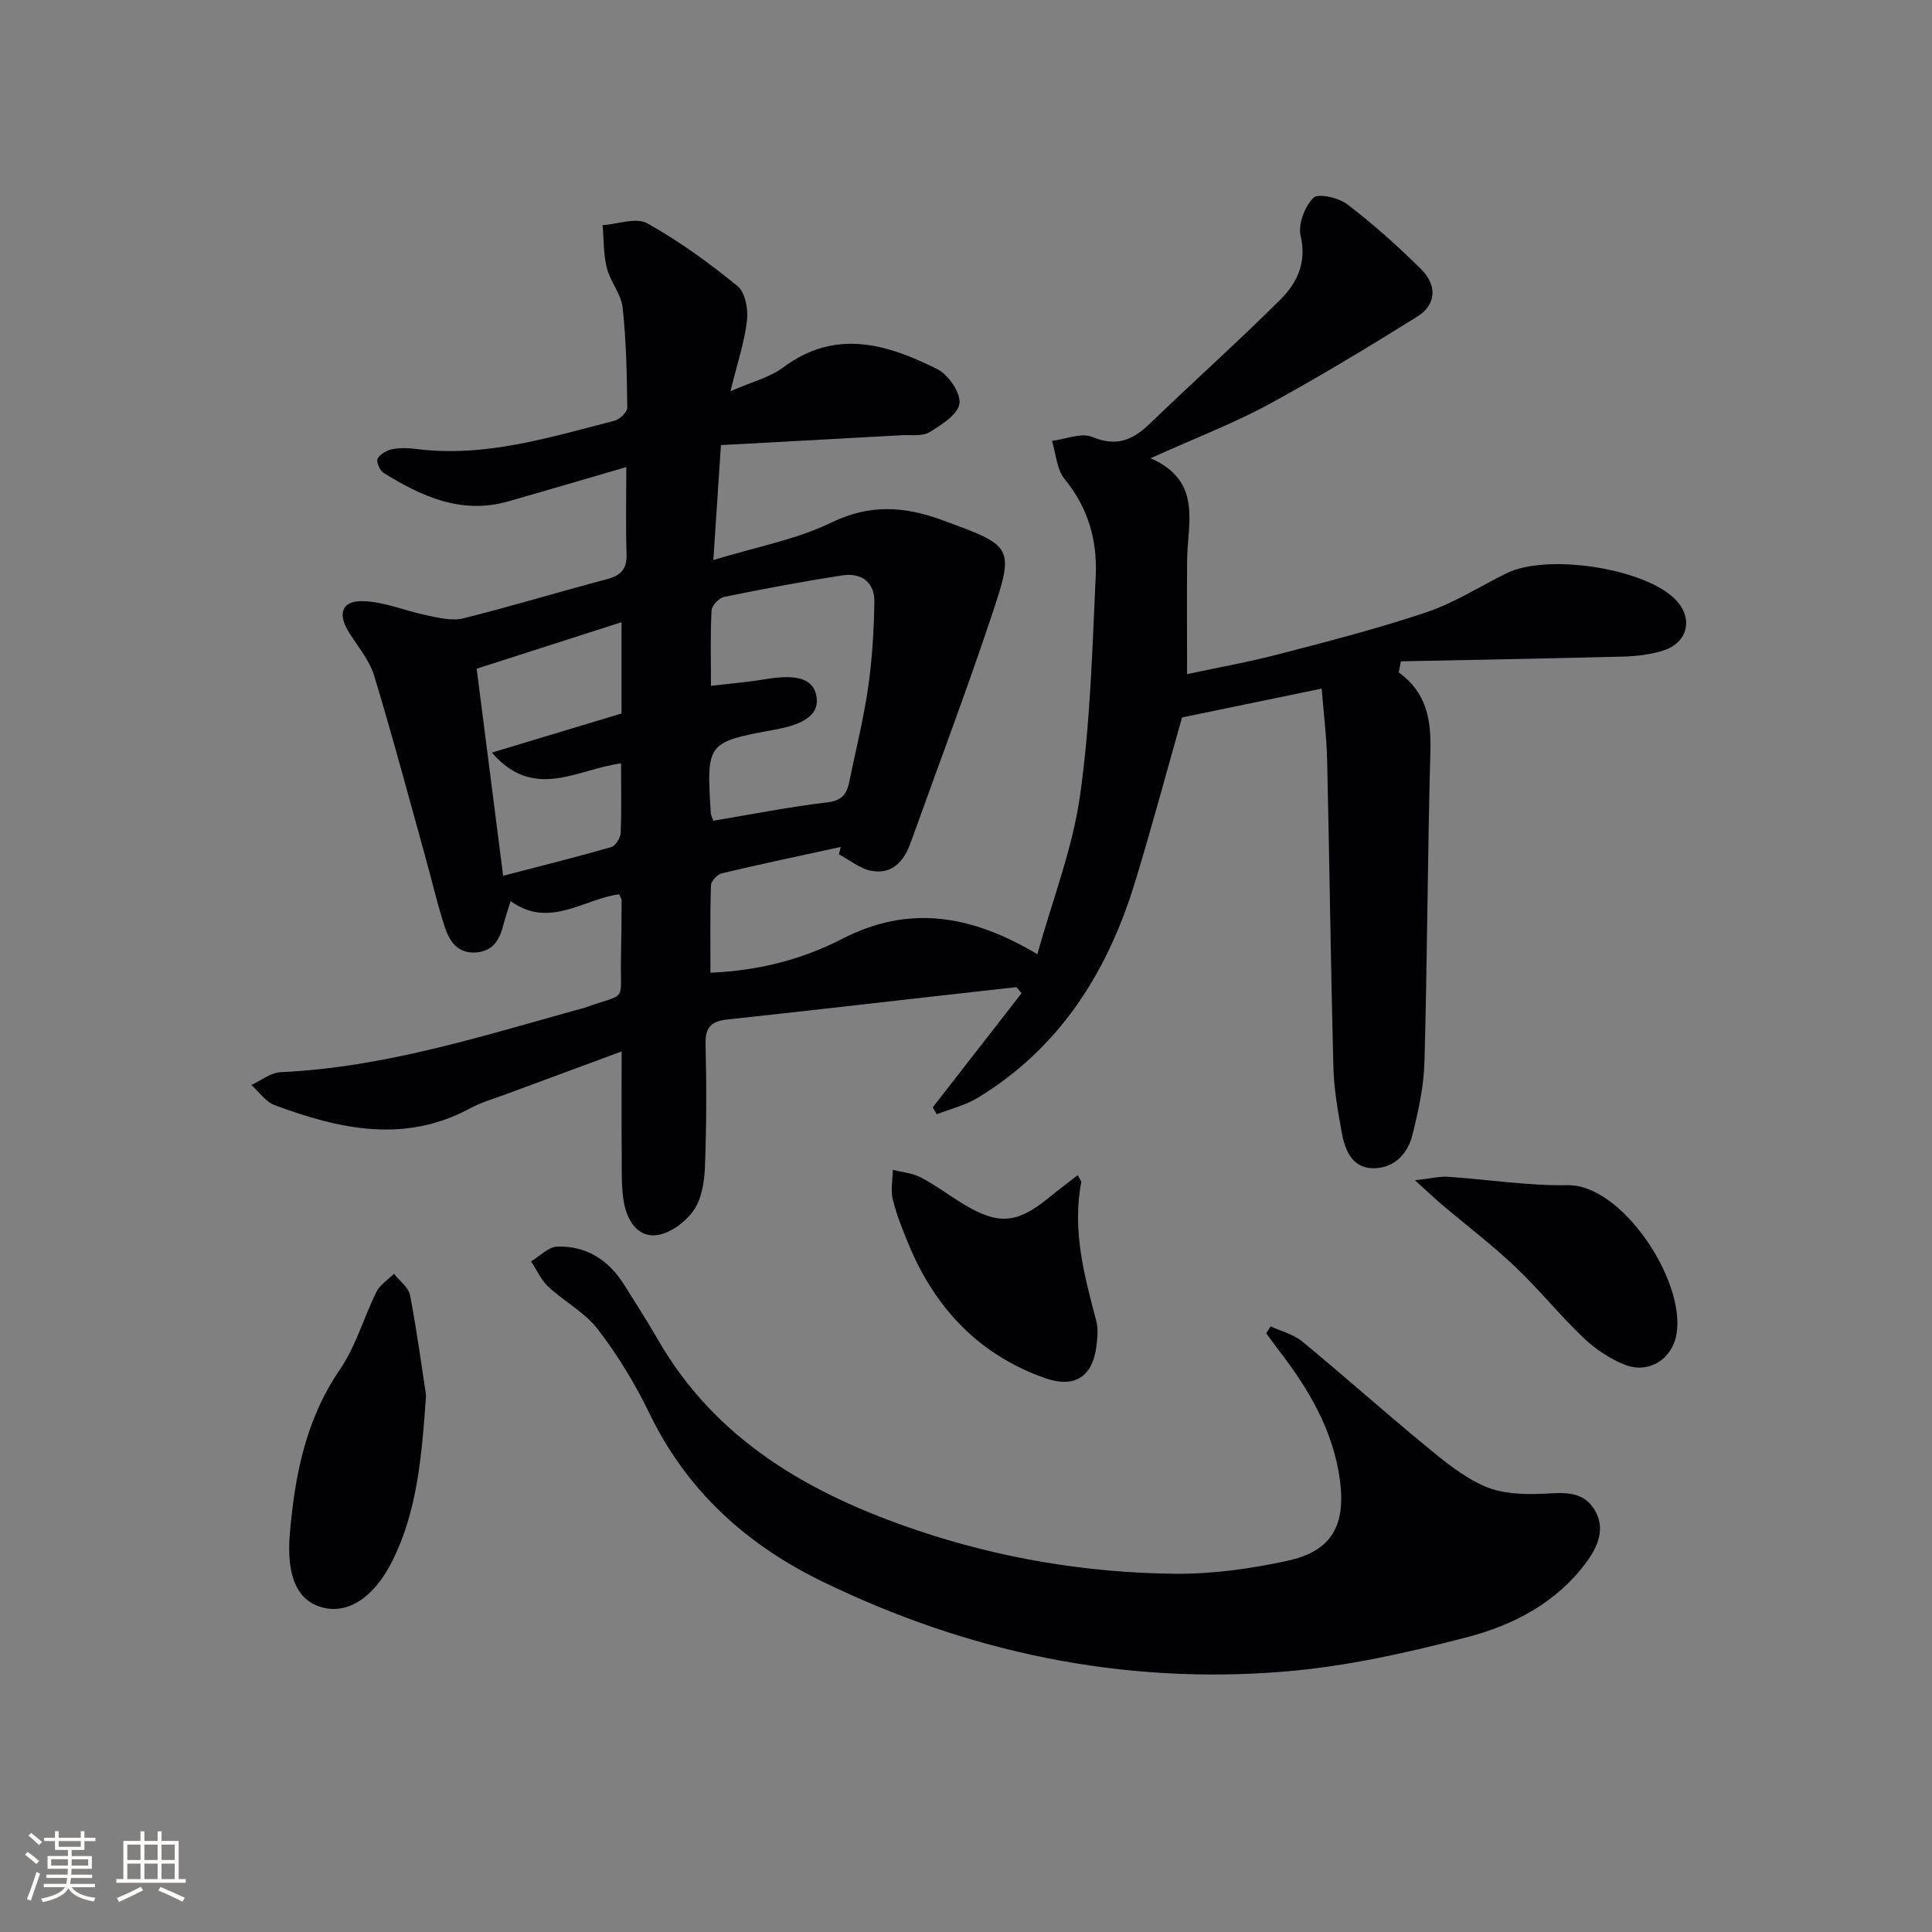
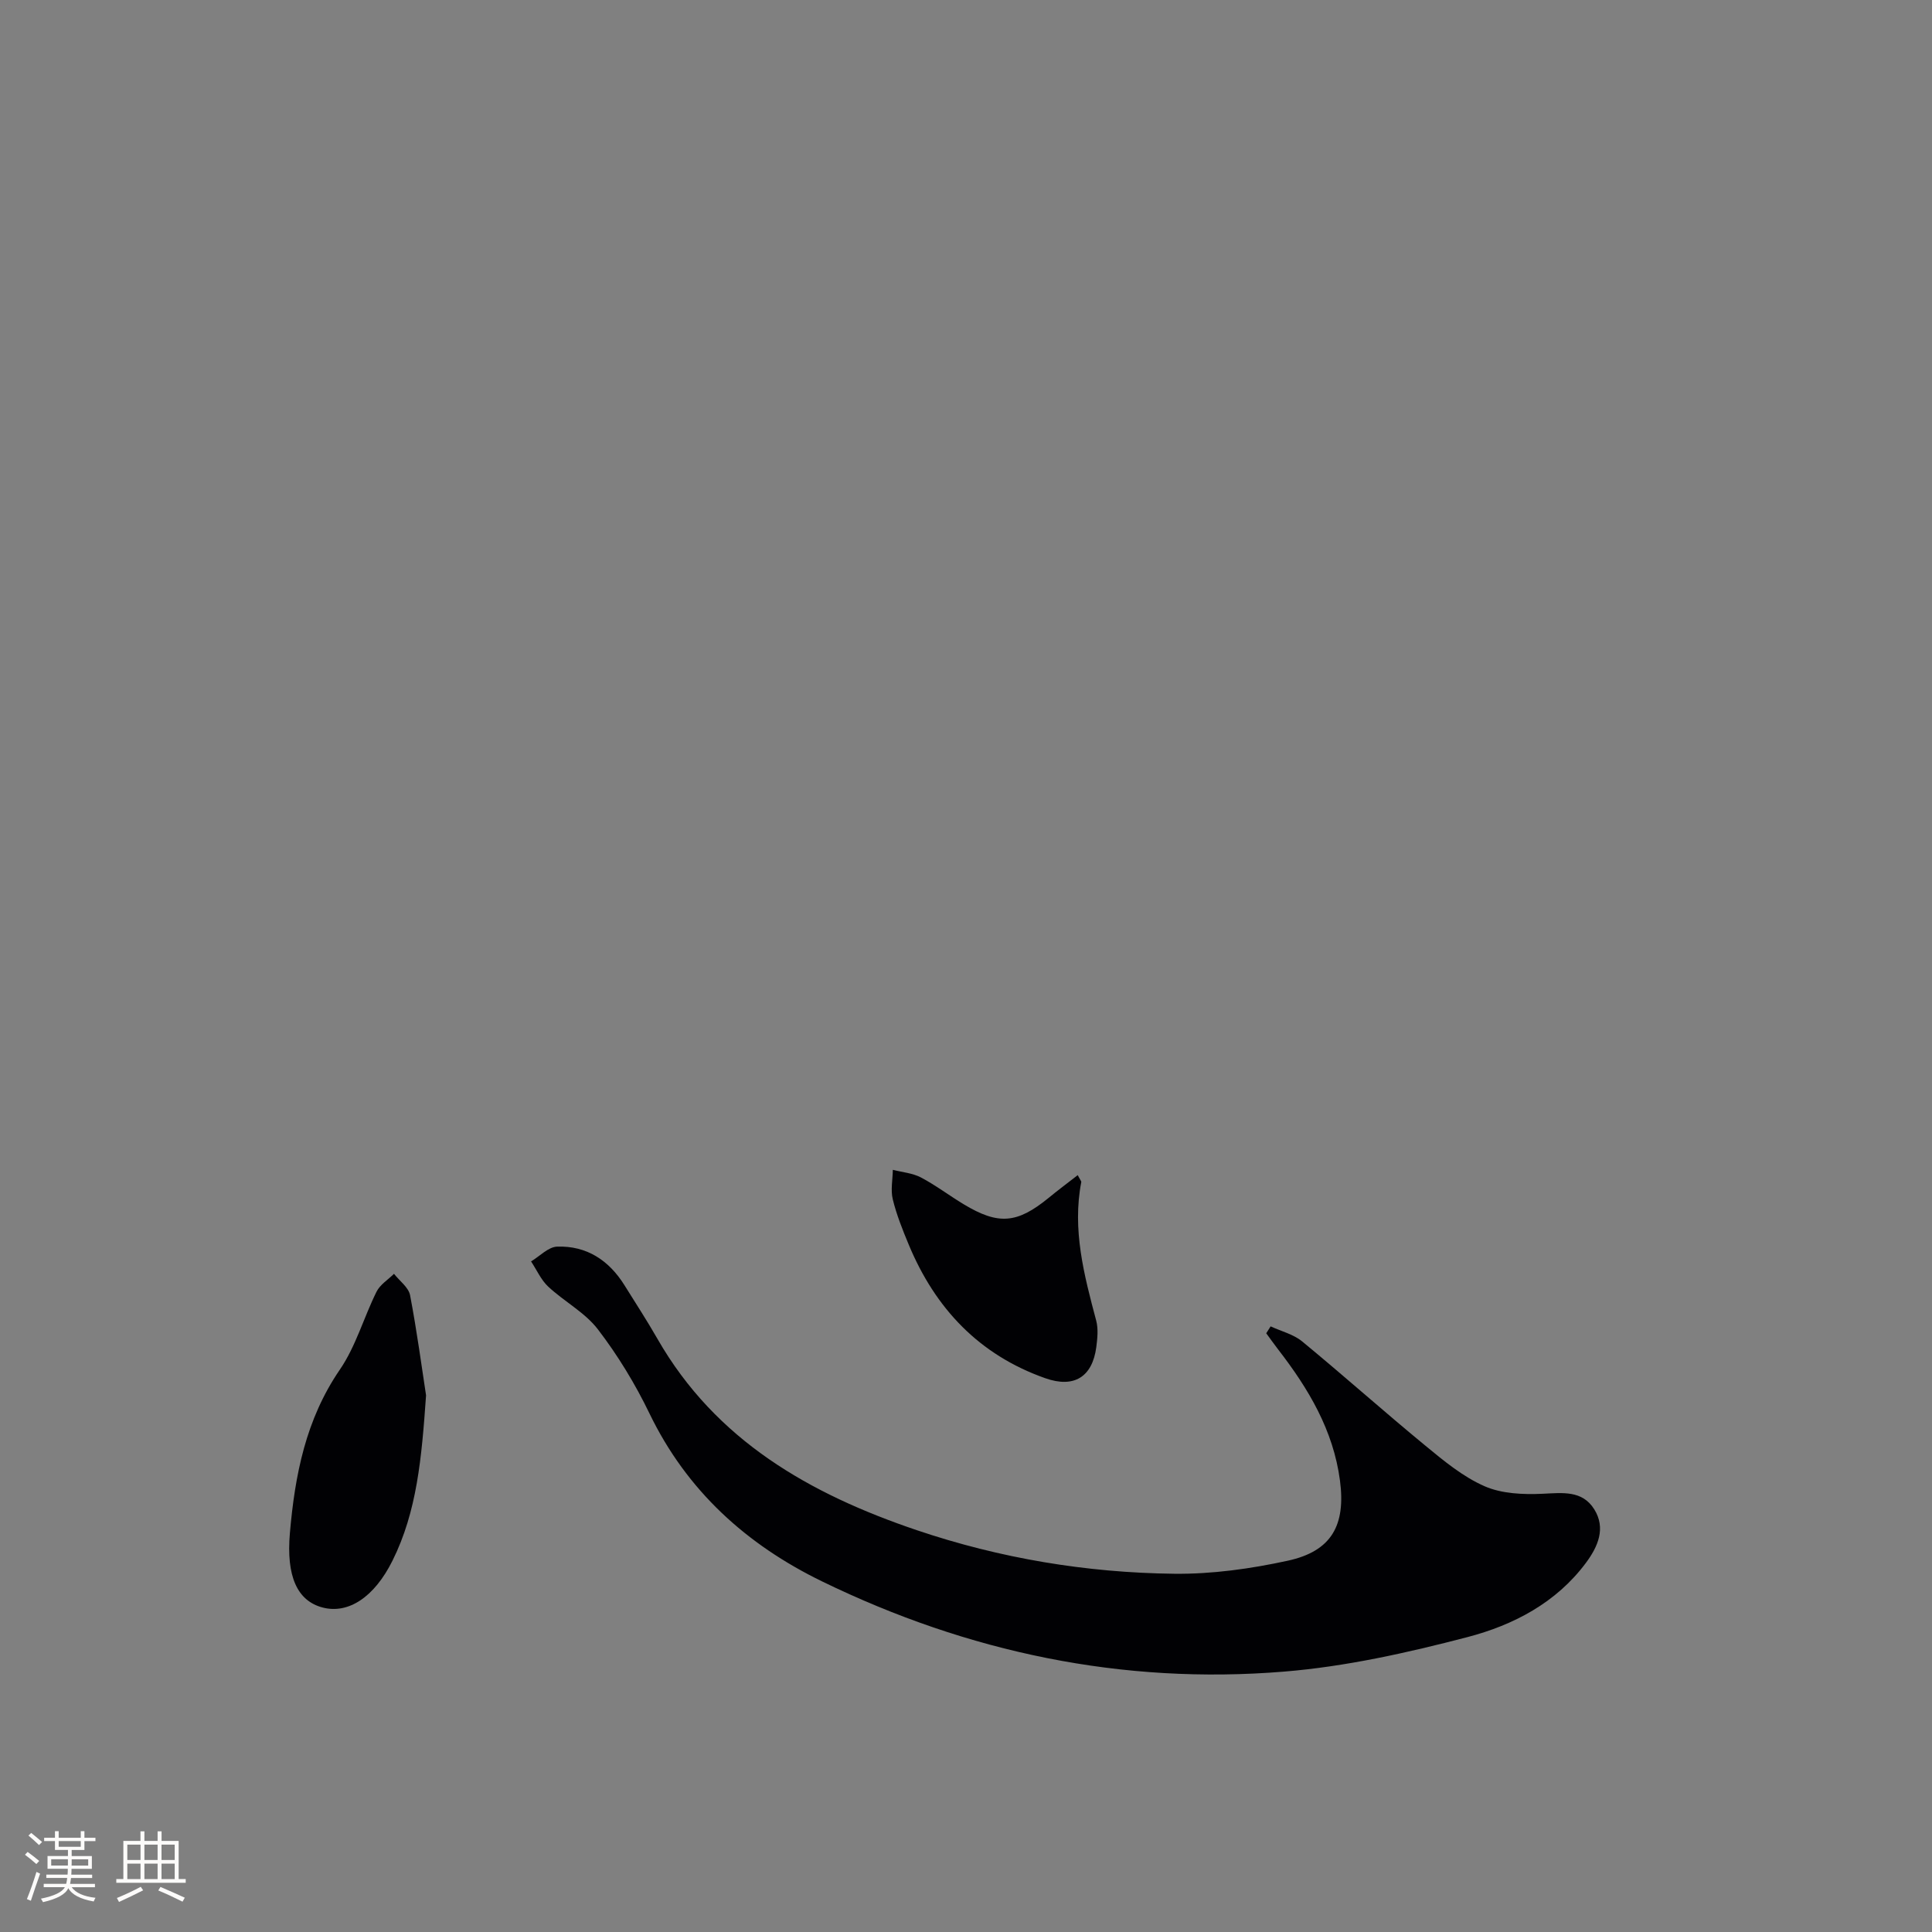
<svg xmlns="http://www.w3.org/2000/svg" enable-background="new 0 0 400 400" viewBox="0 0 400 400">
  <rect x="0" y="0" width="400" height="400" fill="#808080" stroke="none" />
  <g fill="#010104">
-     <path d="m238.22 94.87c10.81 4.76 7.61 13.42 7.56 21.17-.06 7.45-.01 14.9-.01 23.53 6.3-1.35 12.72-2.49 19.02-4.13 10.27-2.68 20.58-5.32 30.63-8.71 5.76-1.94 11.02-5.36 16.54-8.06 8.29-4.06 27.91-1.13 34.59 5.13 4.14 3.87 3.14 9.22-2.26 10.91-2.66.83-5.55 1.16-8.35 1.23-15.39.41-30.79.67-45.9.98-.31 1.76-.51 2.26-.4 2.34 5.62 4.02 6.69 9.62 6.51 16.19-.59 21.47-.64 42.95-1.23 64.42-.14 5.08-1.26 10.2-2.51 15.16-.99 3.96-3.88 6.91-8.18 6.84-4.23-.07-5.74-3.66-6.4-7.21-.84-4.55-1.65-9.18-1.77-13.79-.55-21.14-.8-42.28-1.29-63.42-.11-4.96-.74-9.9-1.13-14.88-9.46 1.95-18.74 3.87-28.91 5.97-2.91 10.25-6.09 22.08-9.64 33.8-5.67 18.71-15.53 34.53-32.64 44.94-2.58 1.57-5.66 2.3-8.51 3.42-.27-.48-.55-.96-.82-1.44 6.13-7.87 12.26-15.75 18.38-23.62-.35-.43-.69-.85-1.04-1.27-5.29.59-10.58 1.18-15.87 1.78-14.68 1.65-29.36 3.35-44.05 4.93-3.19.34-4.55 1.56-4.46 5.03.21 8.49.2 17-.13 25.49-.12 3.07-.66 6.6-2.33 8.99-1.67 2.4-4.84 4.76-7.63 5.13-3.95.53-6.13-3.04-6.8-6.68-.56-3.07-.45-6.29-.47-9.44-.06-6.96-.02-13.92-.02-21.91-8.59 3.17-16.29 6.01-23.98 8.87-2.49.93-5.09 1.66-7.41 2.92-13.62 7.34-27.07 4.28-40.42-.66-1.88-.69-3.25-2.76-4.85-4.19 2.02-.92 4.02-2.56 6.08-2.65 21.31-.97 41.44-7.38 61.74-13.02.32-.09.66-.13.97-.24 9.37-3.42 7.5-.66 7.74-10.81.09-3.83.11-7.66.13-11.49 0-.3-.24-.6-.52-1.26-7.34.94-14.4 7.21-22.46 1.41-.6 1.94-1.08 3.3-1.43 4.68-.79 3.07-1.97 5.66-5.7 5.94-3.79.29-5.49-2.24-6.46-5.14-1.56-4.71-2.66-9.57-3.99-14.36-3.51-12.62-6.87-25.29-10.68-37.81-.97-3.19-3.34-5.98-5.18-8.89-2.39-3.79-1.62-6.59 2.72-6.53 4.47.06 8.89 2.03 13.37 2.94 2.46.5 5.19 1.2 7.51.63 9.99-2.48 19.84-5.49 29.79-8.12 2.85-.76 4.15-2.06 4.05-5.14-.19-5.8-.05-11.62-.05-18.07-8.32 2.42-16.4 4.82-24.5 7.12-9.64 2.74-17.87-1.03-25.76-5.92-.78-.48-1.56-2.32-1.23-2.93.51-.95 1.9-1.74 3.05-1.97 1.6-.32 3.34-.25 4.98-.04 14.21 1.8 27.56-2.4 41.01-5.85 1.08-.28 2.66-1.78 2.65-2.69-.08-6.92-.21-13.87-.96-20.74-.31-2.81-2.56-5.36-3.27-8.19-.72-2.85-.62-5.9-.88-8.87 3.13-.21 6.95-1.67 9.25-.39 6.61 3.69 12.82 8.22 18.71 13.02 1.58 1.29 2.2 4.76 1.94 7.09-.5 4.4-1.96 8.68-3.42 14.66 4.36-1.92 8.09-2.83 10.93-4.94 10.82-8.06 21.46-4.85 31.86.35 2.3 1.15 4.9 4.9 4.62 7.11-.28 2.25-3.71 4.45-6.2 5.95-1.52.92-3.86.53-5.84.64-12.26.69-24.53 1.35-37.35 2.04-.51 7.67-.98 14.86-1.57 23.8 8.99-2.75 17.22-4.25 24.46-7.77 7.99-3.88 15.18-3.35 22.98-.48 14.66 5.38 14.99 5.38 10.14 19.89-5.25 15.72-11.12 31.24-16.71 46.84-1.36 3.8-3.76 6.64-8.07 5.88-2.4-.42-4.55-2.24-6.81-3.43.13-.51.27-1.02.4-1.53-8.21 1.79-16.43 3.51-24.6 5.45-.94.22-2.25 1.6-2.28 2.48-.2 5.94-.11 11.9-.11 18.11 9.97-.42 18.98-2.74 27.23-6.99 13.76-7.09 26.57-5.09 40.45 3.15 3.08-11.05 7.24-21.7 8.82-32.71 2.15-15.08 2.56-30.42 3.27-45.67.34-7.25-1.56-14.04-6.42-19.95-1.65-2.01-1.81-5.26-2.64-7.94 2.81-.34 6.08-1.76 8.35-.81 5.02 2.09 8.39.64 11.91-2.76 8.97-8.65 18.27-16.96 27.09-25.75 3.41-3.4 5.42-7.6 4.13-13.13-.56-2.4.84-6.07 2.65-7.88.99-.99 5.24-.01 7.03 1.36 5.39 4.13 10.5 8.68 15.31 13.47 3.23 3.22 3.2 7.27-.88 9.8-10.28 6.39-20.64 12.68-31.28 18.45-7.31 3.88-15.11 6.87-23.89 10.84zm-90.54 75.05c8-1.33 15.8-2.88 23.68-3.81 3.03-.36 3.97-1.79 4.47-4.24 1.33-6.49 2.95-12.95 3.9-19.5.85-5.86 1.2-11.82 1.3-17.74.07-4.12-2.72-6.11-6.65-5.5-8.18 1.26-16.33 2.79-24.44 4.45-1.06.22-2.57 1.79-2.62 2.81-.27 4.94-.12 9.91-.12 15.6 4.15-.49 7.72-.78 11.25-1.37 6.53-1.09 9.85-.11 10.55 3.35.74 3.62-1.91 5.87-8.32 7.05-14.4 2.65-14.41 2.65-13.52 17.33.01.31.19.61.52 1.57zm-19.1-11.86c-8.98 1.12-17.97 7.89-26.75-2.24 9.47-2.86 18.12-5.47 26.85-8.1 0-6.18 0-12.27 0-18.9-10.09 3.24-19.8 6.35-29.99 9.63 1.77 13.84 3.52 27.56 5.48 42.87 8.17-2.13 15.31-3.9 22.38-5.94.89-.26 1.9-1.89 1.95-2.93.2-4.64.08-9.28.08-14.39z" />
    <path d="m263.07 274.61c2.19 1.02 4.72 1.63 6.53 3.12 8.6 7.08 16.91 14.51 25.52 21.59 3.82 3.15 7.79 6.44 12.25 8.39 3.56 1.56 7.99 1.74 11.98 1.56 4.15-.19 8.24-.76 10.72 3.21 2.45 3.92.77 7.74-1.72 11.09-6.16 8.28-15.03 12.89-24.51 15.37-12.46 3.25-25.22 6.11-38.01 7.15-33.47 2.74-65.41-3.98-95.59-18.66-15.69-7.63-28.04-18.78-35.78-34.8-2.95-6.11-6.55-12.02-10.67-17.4-2.69-3.51-6.97-5.75-10.28-8.84-1.5-1.4-2.39-3.47-3.56-5.23 1.8-1.07 3.57-3 5.4-3.06 6.12-.21 10.74 2.85 13.95 8.01 2.29 3.67 4.65 7.3 6.8 11.05 12.08 21.11 31.64 32.18 53.69 39.64 17.24 5.83 35.13 8.82 53.31 9.03 7.84.09 15.83-1.03 23.51-2.7 9.09-1.97 12.03-7.35 10.82-16.57-1.37-10.44-6.52-19.04-12.78-27.14-.86-1.11-1.66-2.25-2.49-3.38.3-.48.6-.95.91-1.43z" />
    <path d="m88.21 288.89c-.91 13-1.88 24.05-6.96 34.25-3.74 7.51-9.11 11.09-14.49 9.67-5.23-1.39-7.52-6.46-6.74-15.42 1.04-11.99 3.28-23.51 10.34-33.82 3.32-4.84 4.95-10.81 7.6-16.14.73-1.47 2.38-2.48 3.61-3.7 1.15 1.47 3.01 2.8 3.33 4.42 1.43 7.48 2.43 15.04 3.31 20.74z" />
    <path d="m223.13 243.3c.6 1.13.76 1.29.74 1.41-1.91 9.89.58 19.29 3.09 28.72.45 1.71.25 3.66.02 5.46-.82 6.21-4.62 8.56-10.58 6.45-13.69-4.83-22.77-14.45-28.26-27.66-1.27-3.06-2.52-6.17-3.3-9.37-.47-1.92-.02-4.07.01-6.11 1.95.5 4.08.67 5.82 1.58 3.07 1.62 5.87 3.75 8.85 5.55 7.19 4.33 11.04 4.01 17.56-1.3 1.84-1.52 3.77-2.96 6.05-4.73z" />
-     <path d="m292.95 244.36c3.36-.38 5.11-.83 6.82-.72 8.28.55 16.56 1.88 24.82 1.74 11.1-.19 24.34 19.56 22.53 30.73-.83 5.15-5.6 8.42-10.67 6.46-3.15-1.22-6.19-3.29-8.65-5.63-4.93-4.7-9.22-10.06-14.17-14.74-4.79-4.53-10.07-8.54-15.11-12.81-1.52-1.29-2.96-2.67-5.57-5.03z" />
+     <path d="m292.95 244.36z" />
  </g>
  <path d="m5.17 384 .55-.58c.85.61 1.65 1.24 2.4 1.87l-.59.64c-.83-.73-1.62-1.38-2.36-1.93m1.22 9.53-.82-.34c.71-1.76 1.37-3.64 1.98-5.63.24.13.5.25.76.36-.6 1.67-1.24 3.54-1.92 5.61m-.5-13.5.57-.54c.56.44 1.31 1.06 2.26 1.87l-.64.64c-.68-.66-1.41-1.32-2.19-1.97m3.25.46h2.24v-1.36h.77v1.36h4.57v-1.36h.76v1.36h2.28v.69h-2.28v1.84h-2.64v1.26h4.18v2.64h-4.21c0 .45-.02.86-.05 1.21h4.32v.69h-4.38c-.04.34-.1.75-.19 1.22h5.15v.69h-4.82c.87 1.19 2.51 1.92 4.93 2.19-.17.31-.3.57-.37.76-2.77-.49-4.52-1.41-5.26-2.76-.56 1.26-2.3 2.23-5.24 2.9-.12-.25-.26-.48-.43-.72 2.73-.55 4.38-1.34 4.96-2.38h-4.38v-.69h4.65c.1-.38.17-.79.21-1.22h-4.32v-.69h4.4c.03-.34.05-.75.05-1.21h-4.2v-2.64h4.23v-1.26h-2.69v-1.84h-2.24zm1.46 4.46v1.29h3.45c.01-.4.02-.57.01-.53v-.32-.45h-3.46zm1.55-2.59h4.57v-1.19h-4.57zm6.11 2.59h-3.42v.77c-.01.19-.01.37-.02.53h3.44z" fill="#fcfbfa" />
  <path d="m32.63 379.16h.82v1.98h3.54v7.89h1.46v.78h-14.37v-.78h1.46v-7.89h3.54v-1.98h.82v1.98h2.73zm-3.49 11.48.5.73c-1.61.82-3.28 1.63-5 2.41-.13-.27-.28-.55-.44-.82 1.75-.72 3.4-1.49 4.94-2.32m-2.78-5.55h2.73v-3.18h-2.73zm0 3.95h2.73v-3.2h-2.73zm3.54-3.95h2.73v-3.18h-2.73zm0 3.95h2.73v-3.2h-2.73zm7.89 4.68c-1.84-.92-3.51-1.7-5.02-2.32l.45-.73c1.89.8 3.57 1.55 5.04 2.23zm-1.62-11.81h-2.73v3.18h2.73zm-2.73 7.13h2.73v-3.2h-2.73z" fill="#fcfbfa" />
</svg>